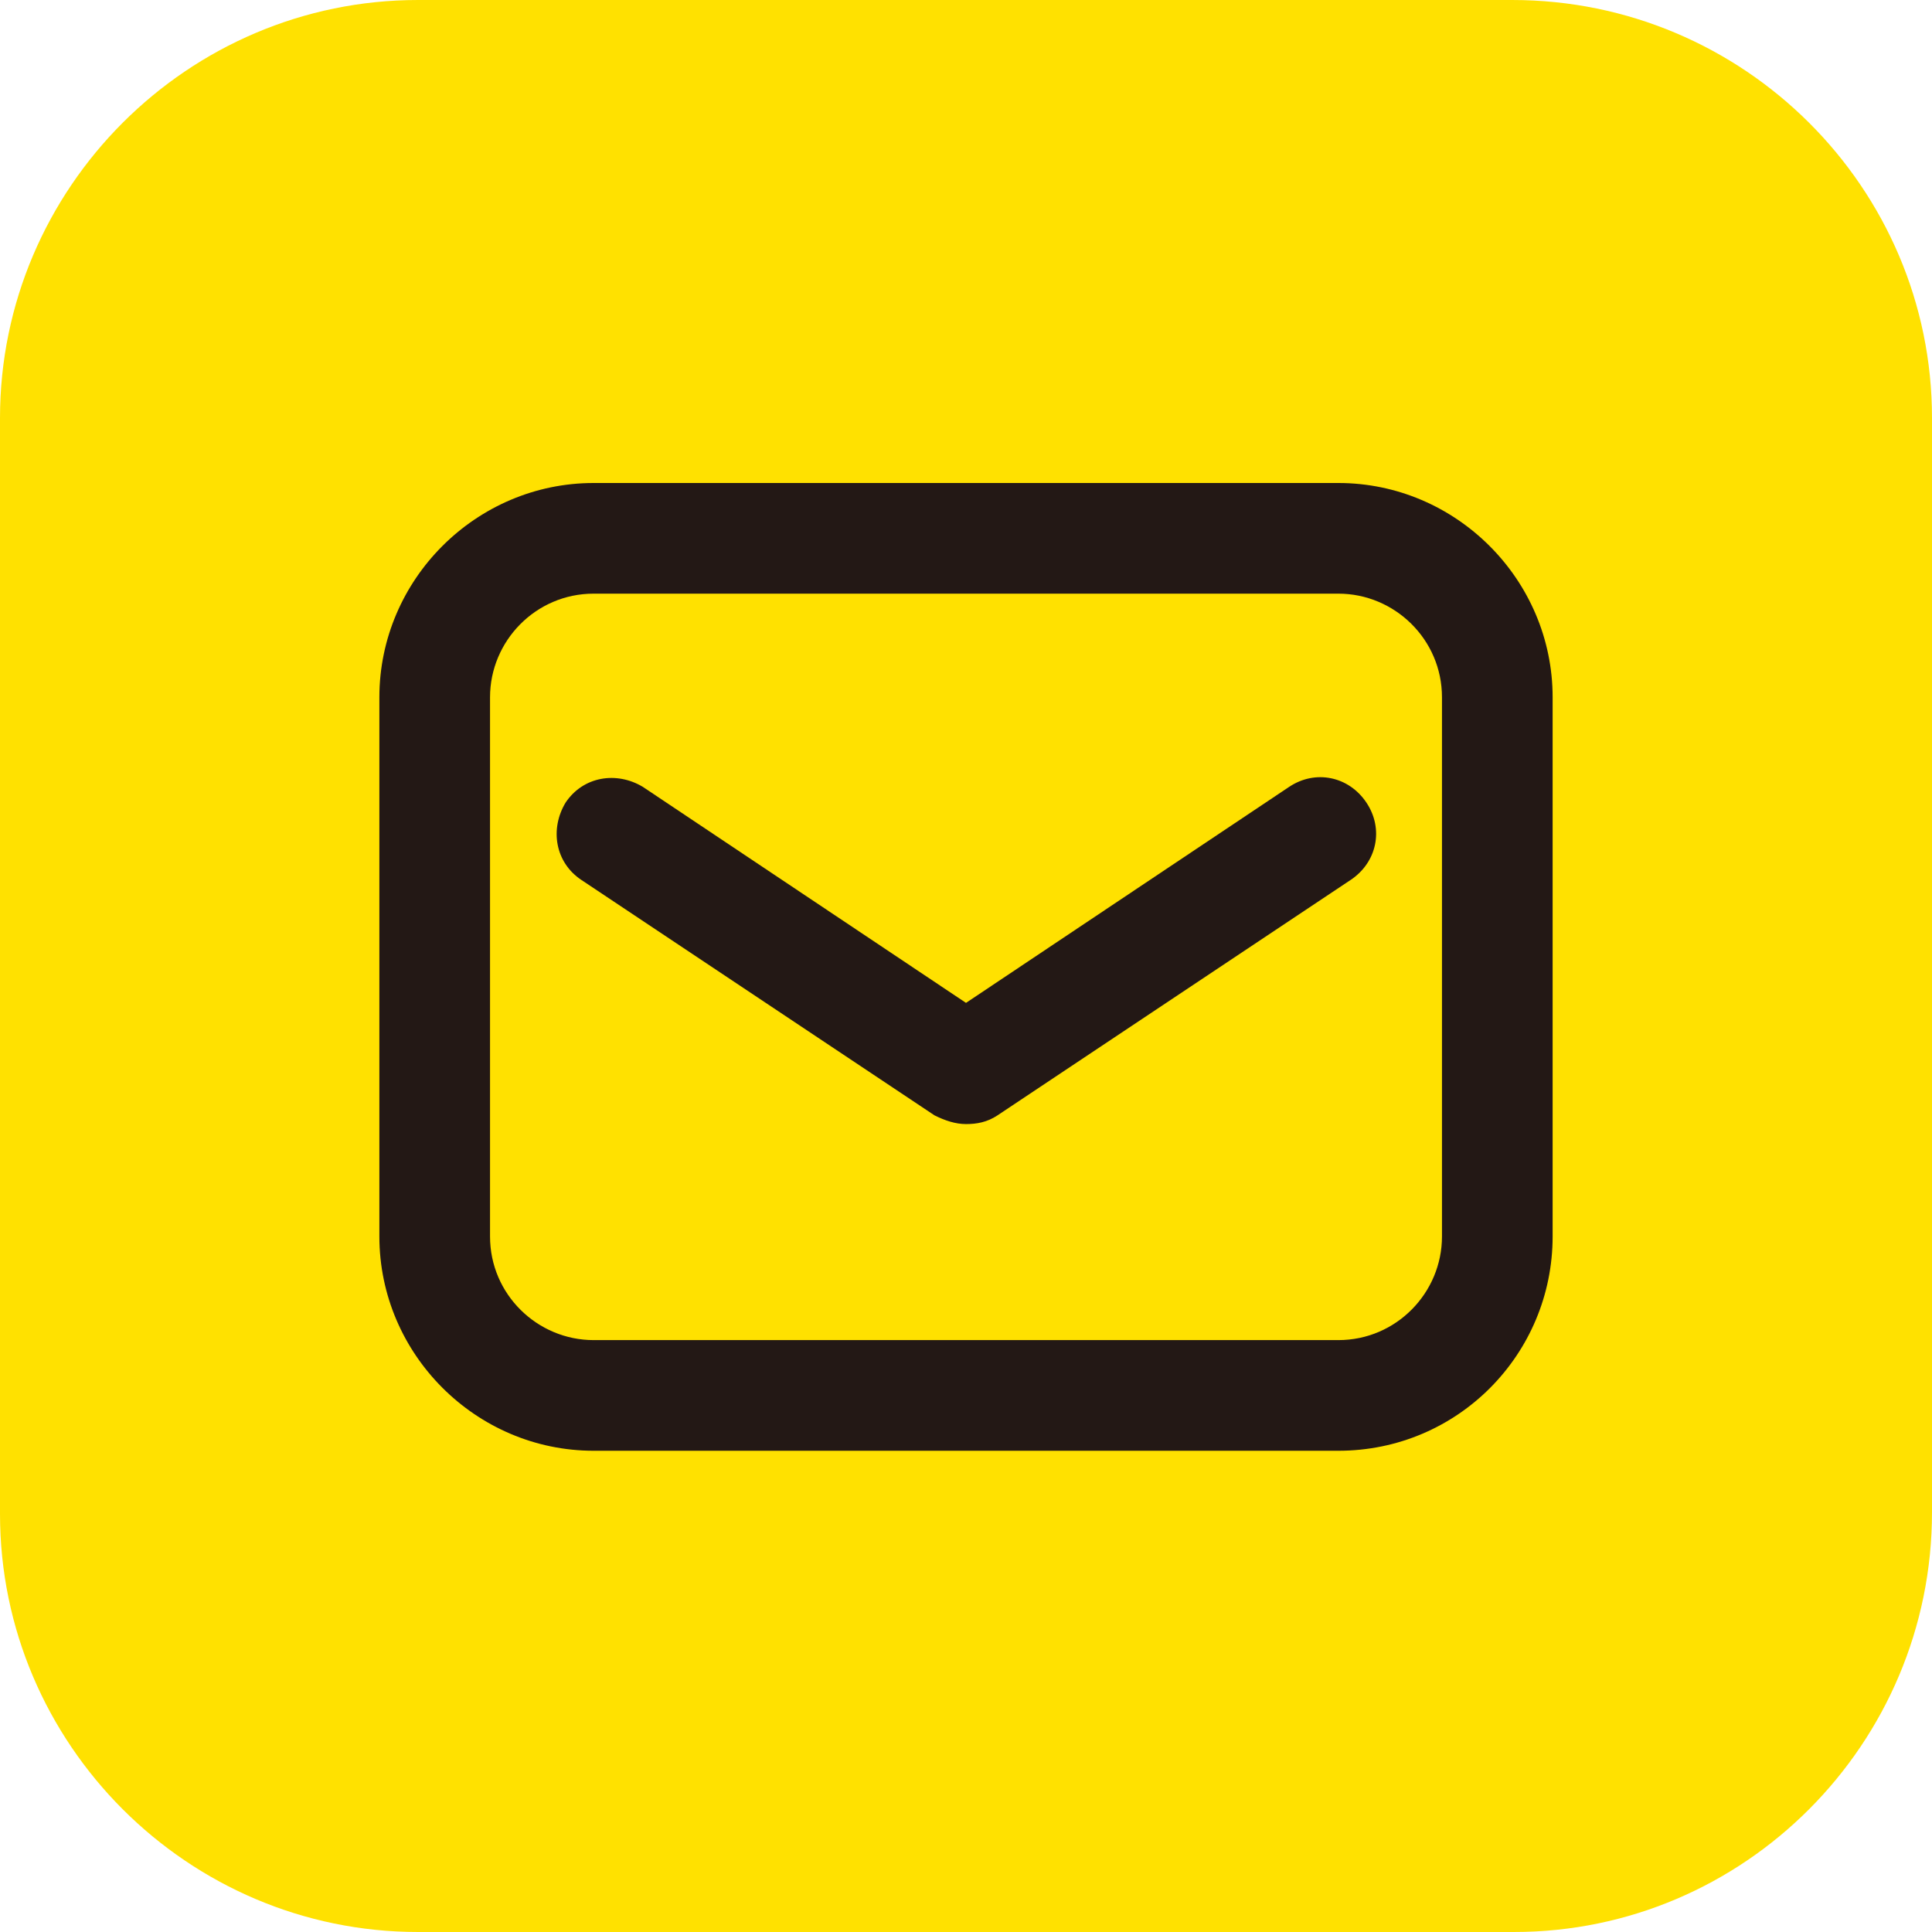
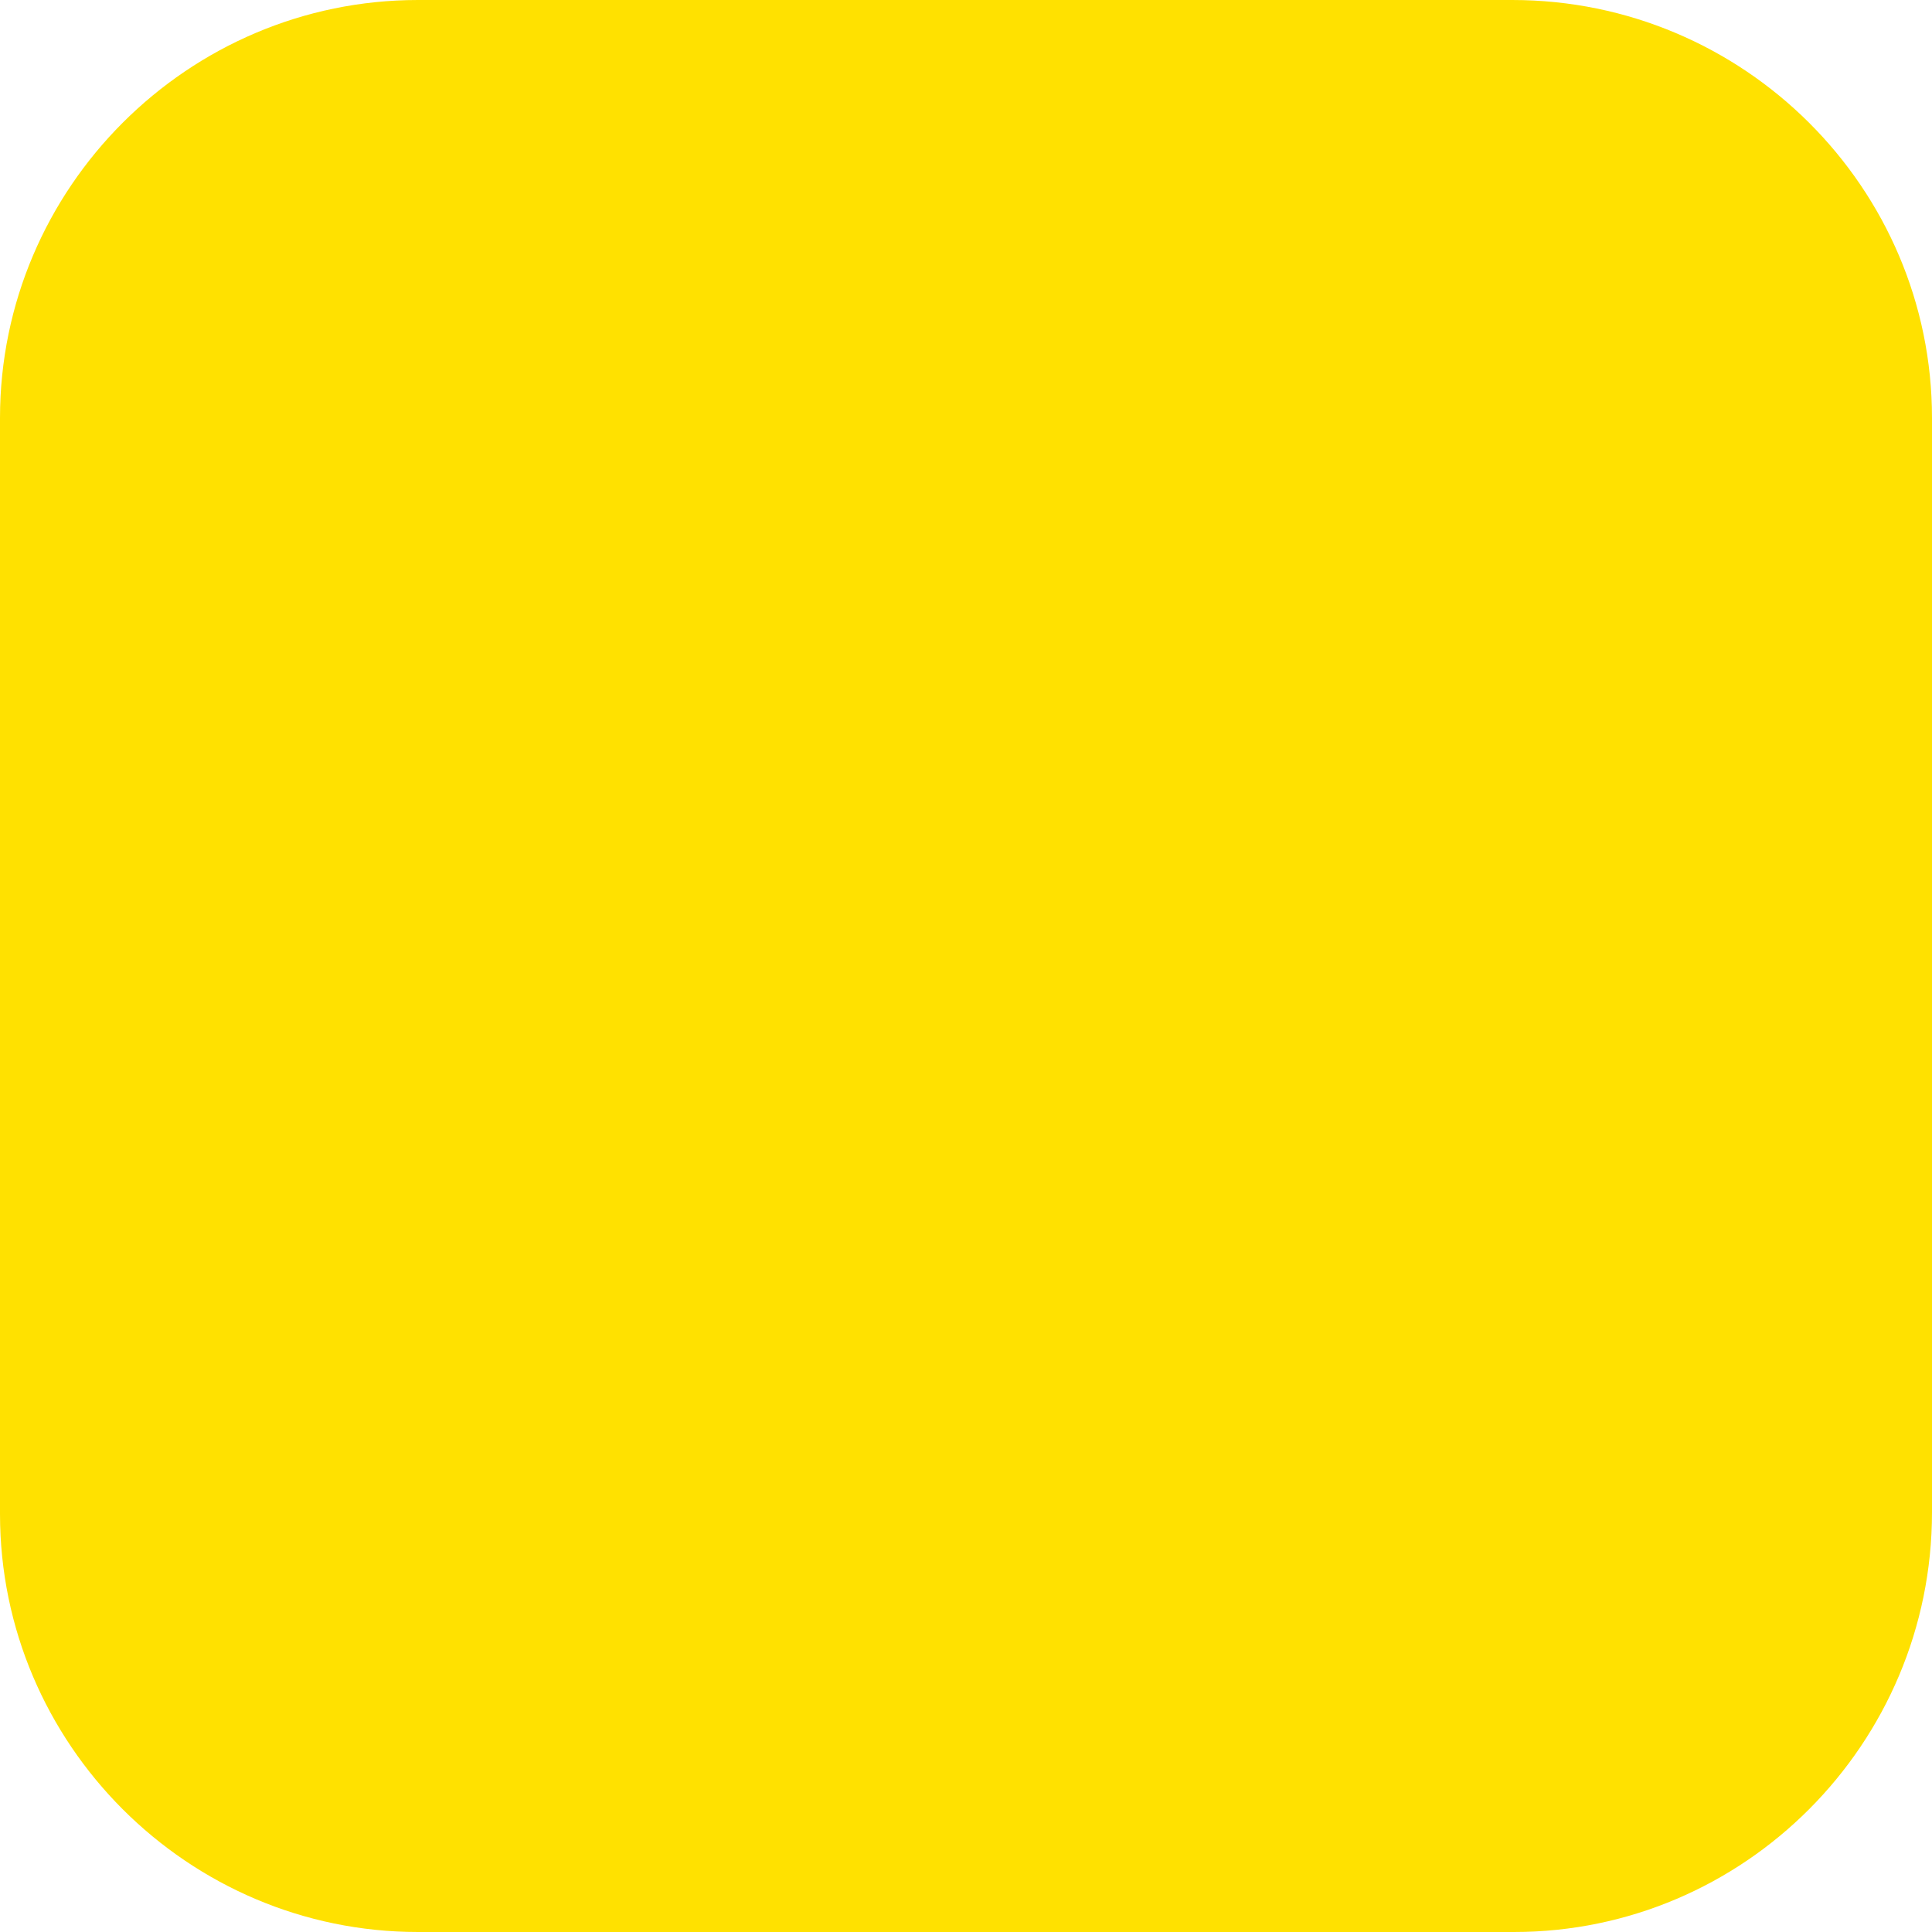
<svg xmlns="http://www.w3.org/2000/svg" version="1.1" id="レイヤー_1" x="0px" y="0px" viewBox="0 0 110 110" style="enable-background:new 0 0 110 110;" xml:space="preserve">
  <style type="text/css">
	.st0{fill:#FFE100;}
	.st1{fill:#231815;}
</style>
  <g>
    <path class="st0" d="M86.2,110H23.8C10.7,110,0,99.3,0,86.2V23.8C0,10.7,10.7,0,23.8,0h62.3C99.3,0,110,10.7,110,23.8v62.3   C110,99.3,99.3,110,86.2,110z" />
    <g>
-       <path class="st1" d="M76.2,82.6H33.8c-6.7,0-12.2-5.5-12.2-12.2V39.7c0-6.7,5.5-12.2,12.2-12.2h42.4c6.7,0,12.2,5.5,12.2,12.2    v30.7C88.4,77.1,83,82.6,76.2,82.6z M33.8,33.8c-3.3,0-5.9,2.7-5.9,5.9v30.7c0,3.3,2.7,5.9,5.9,5.9h42.4c3.3,0,5.9-2.7,5.9-5.9    V39.7c0-3.3-2.7-5.9-5.9-5.9H33.8z" />
-       <path class="st1" d="M55,64c-0.6,0-1.2-0.2-1.8-0.5L33.1,50.1c-1.5-1-1.8-2.9-0.9-4.4c1-1.5,2.9-1.8,4.4-0.9L55,57.1l18.4-12.3    c1.5-1,3.4-0.6,4.4,0.9c1,1.5,0.6,3.4-0.9,4.4L56.8,63.5C56.2,63.9,55.6,64,55,64z" />
-     </g>
+       </g>
  </g>
</svg>